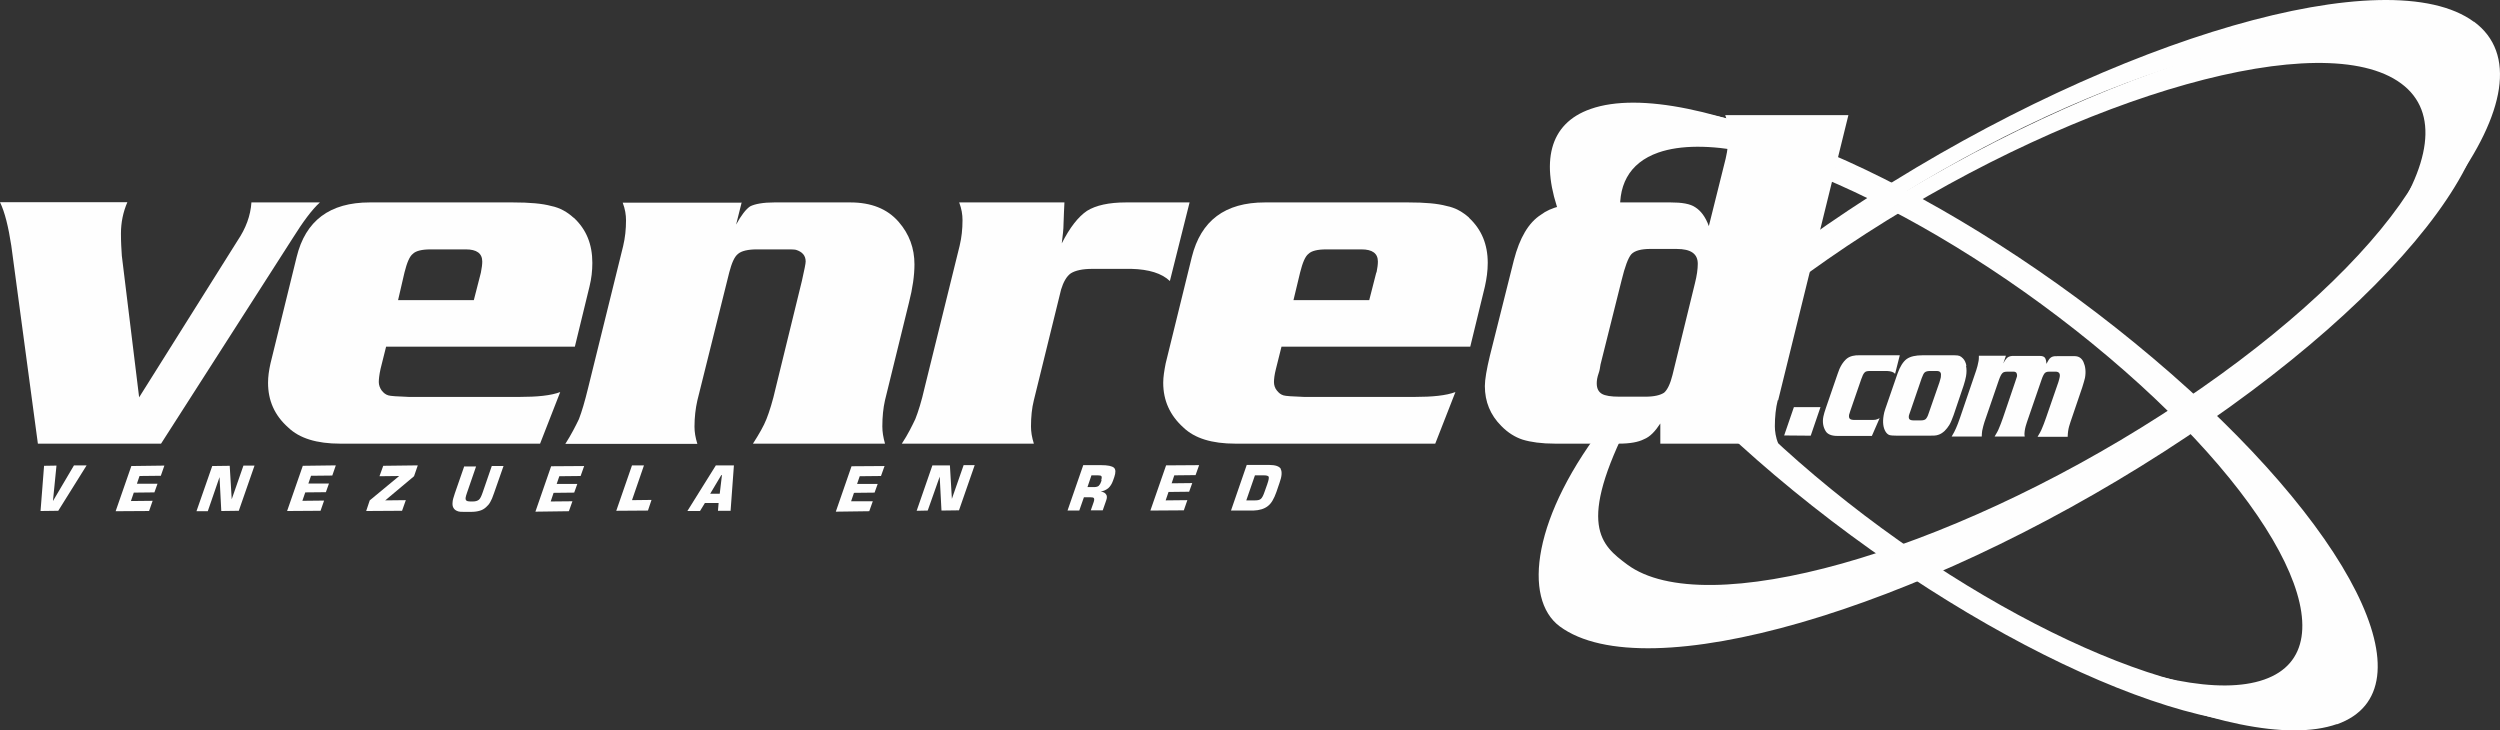
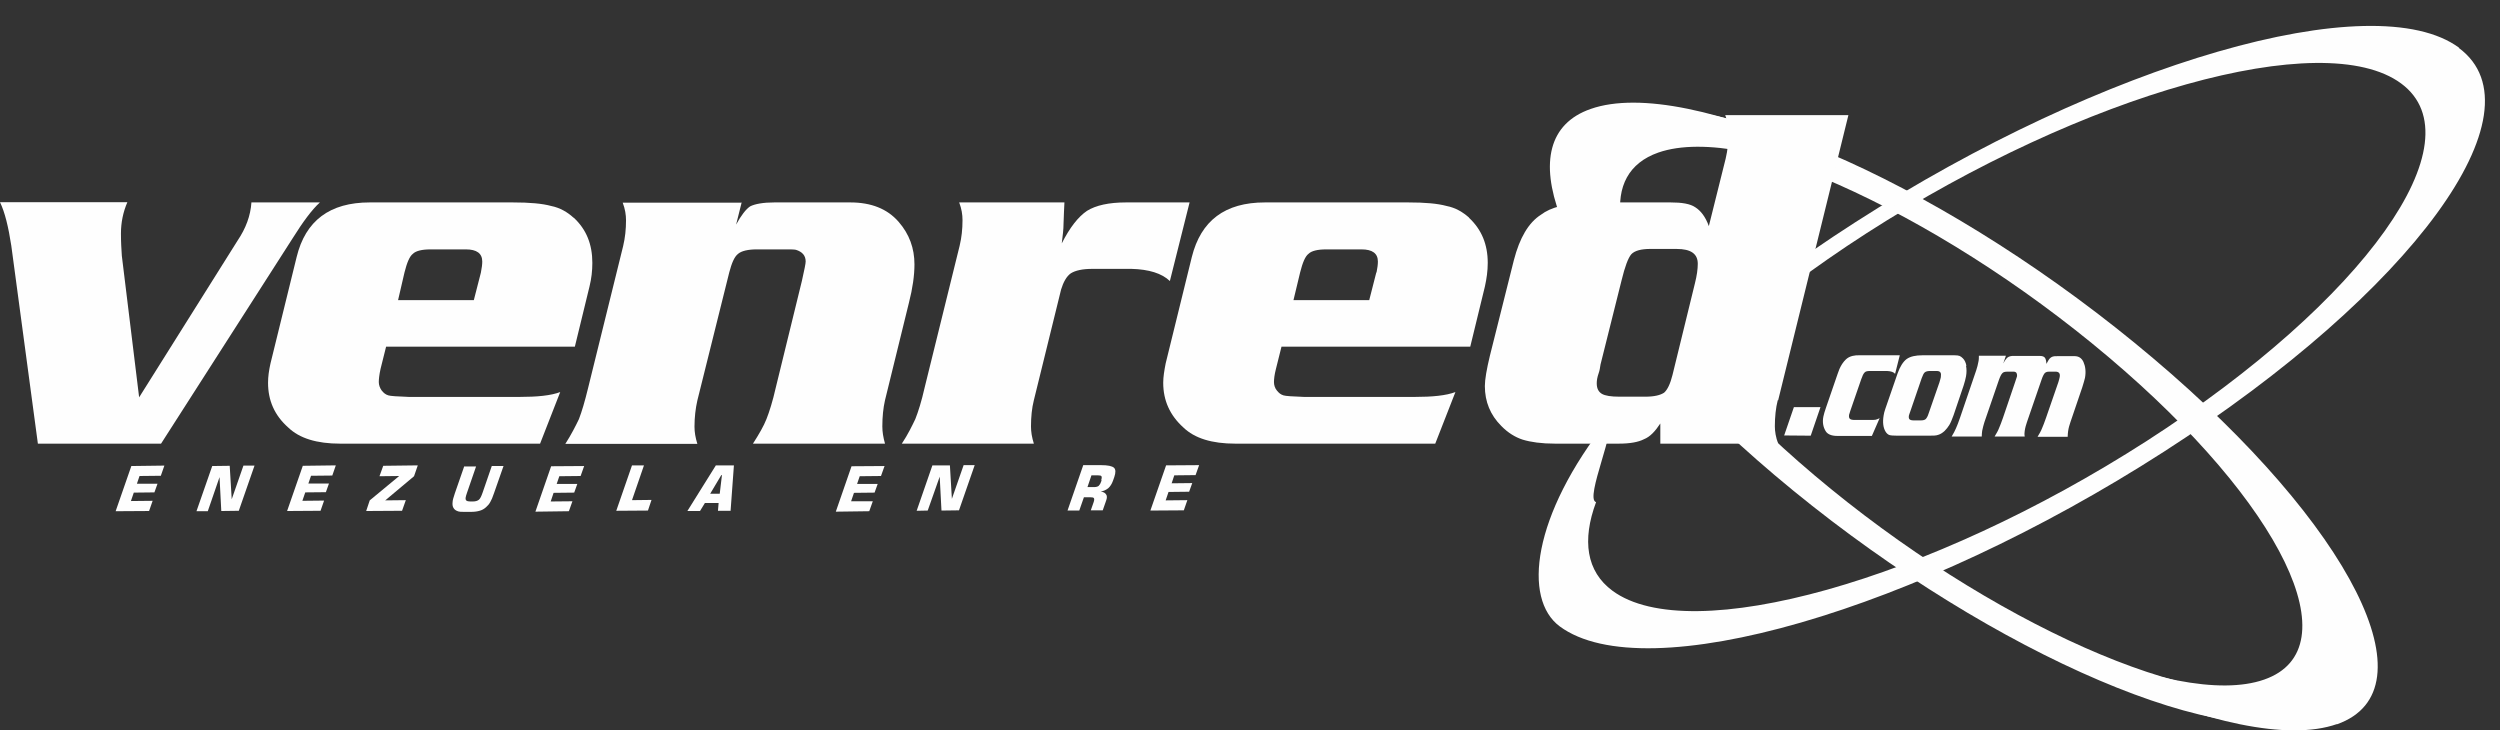
<svg xmlns="http://www.w3.org/2000/svg" xml:space="preserve" width="3327px" height="972px" version="1.1" style="shape-rendering:geometricPrecision; text-rendering:geometricPrecision; image-rendering:optimizeQuality; fill-rule:evenodd; clip-rule:evenodd" viewBox="0 0 109822000 32085000" data-name="Capa 1">
  <rect x="0" y="0" width="109822000" height="32085000" fill="#333333" stroke="none" />
  <defs>
    <style type="text/css">
   
    .fil1 {fill:#FEFEFE}
    .fil0 {fill:#FEFEFE;fill-rule:nonzero}
   
  </style>
  </defs>
  <g id="Layer_x0020_1">
    <g id="_1119399328">
      <path class="fil0" d="M108027000 2099000c-3756000,-2773000 -15638000,662000 -26547000,7678000 -1275000,818000 -2481000,1655000 -3620000,2492000 282000,77000 565000,165000 827000,272000 1032000,-769000 2131000,-1537000 3309000,-2296000 9566000,-6151000 20076000,-9099000 23482000,-6579000 3405000,2511000 -1596000,9537000 -11162000,15697000 -9566000,6150000 -20076000,9099000 -23482000,6588000 -1148000,-847000 -1343000,-2219000 -720000,-3893000 -526000,-136000 973000,-3386000 525000,-3620000 -3347000,4233000 -3746000,7873000 -2121000,9079000 3756000,2774000 15638000,-661000 26547000,-7678000 10909000,-7016000 16709000,-14947000 12952000,-17730000l0 0 10000 -10000z" />
-       <path class="fil0" d="M108679000 961000c-3756000,-2774000 -15638000,662000 -26547000,7668000 -1275000,818000 -2482000,1655000 -3620000,2491000 282000,78000 564000,166000 827000,273000 1032000,-769000 2131000,-1538000 3309000,-2297000 9566000,-6140000 20085000,-9099000 23481000,-6578000 3406000,2510000 -1596000,9536000 -11162000,15696000 -9566000,6151000 -20075000,9099000 -23481000,6588000 -1149000,-856000 -2248000,-1722000 136000,-6374000 -526000,-136000 -419000,-78000 -866000,-311000 -1596000,2647000 -3202000,7045000 -1577000,8242000 3757000,2774000 15639000,-661000 26547000,-7678000 10909000,-7016000 16709000,-14957000 12952000,-17730000l1000 0 0 10000z" />
      <path class="fil0" d="M101517000 31527000c-4282000,1498000 -14831000,-3270000 -23560000,-10656000 -1022000,-866000 -1975000,-1732000 -2851000,-2579000 292000,0 574000,-29000 856000,-68000 798000,779000 1664000,1577000 2608000,2365000 7659000,6471000 17010000,10627000 20893000,9264000 3873000,-1353000 808000,-7707000 -6851000,-14179000 -7658000,-6471000 -17010000,-10626000 -20893000,-9264000 -1313000,458000 -1829000,1489000 -1644000,2900000 -535000,20000 -1051000,78000 -1538000,175000 -875000,-2335000 -506000,-4058000 1343000,-4700000 4282000,-1498000 14831000,3270000 23560000,10656000 8739000,7386000 12349000,14578000 8067000,16076000l0 0 10000 10000z" />
      <path class="fil0" d="M102655000 31809000c-4281000,1499000 -14830000,-3270000 -23559000,-10656000 -1022000,-866000 -1976000,-1732000 -2851000,-2578000 292000,0 584000,-29000 856000,-59000 798000,779000 1674000,1577000 2608000,2365000 7659000,6471000 17010000,10617000 20893000,9264000 3873000,-1353000 808000,-7707000 -6860000,-14179000 -7659000,-6471000 -17011000,-10616000 -20894000,-9264000 -1303000,458000 -1829000,1489000 -1644000,2900000 -535000,10000 -1051000,78000 -1528000,175000 -885000,-2335000 -506000,-4057000 1343000,-4700000 4282000,-1498000 14831000,3270000 23560000,10656000 8738000,7386000 12349000,14578000 8076000,16086000l0 0 0 -10000z" />
      <path class="fil0" d="M6111000 17456000l4321000 -6880000c369000,-546000 574000,-1100000 613000,-1684000l3007000 0c-351000,321000 -740000,846000 -1197000,1576000l-5780000 9021000 -5411000 0 -1168000 -8699000c-126000,-818000 -282000,-1470000 -496000,-1908000l5595000 0c-185000,428000 -282000,886000 -282000,1382000 0,370000 20000,691000 39000,973000l759000 6209000 0 10000z" />
      <path class="fil0" d="M25194000 9563000c-263000,-243000 -594000,-438000 -983000,-515000 -389000,-107000 -943000,-156000 -1683000,-156000l-6286000 0c-1752000,0 -2823000,798000 -3212000,2403000l-1148000 4671000c-68000,302000 -107000,584000 -107000,847000 0,779000 282000,1430000 886000,1966000 496000,477000 1255000,710000 2287000,710000l8777000 0 885000 -2267000c-408000,155000 -1012000,214000 -1790000,214000l-4856000 0c-516000,-19000 -818000,-39000 -905000,-68000 -127000,-39000 -205000,-107000 -292000,-214000 -78000,-107000 -127000,-243000 -127000,-370000 0,-126000 20000,-321000 78000,-584000l243000 -973000 8292000 0 642000 -2637000c87000,-351000 126000,-691000 126000,-1041000 0,-818000 -262000,-1470000 -817000,-1986000l-10000 0zm-4067000 2404000l-312000 1216000 -3328000 0 282000 -1216000c107000,-428000 224000,-710000 370000,-818000 126000,-126000 389000,-194000 778000,-194000l1548000 0c476000,0 720000,175000 720000,535000 0,127000 -20000,282000 -59000,477000l1000 0z" />
      <path class="fil0" d="M32580000 8892000l-243000 973000c224000,-409000 428000,-672000 613000,-798000 205000,-107000 574000,-175000 1070000,-175000l3329000 0c924000,0 1625000,282000 2121000,846000 477000,546000 701000,1168000 701000,1878000 0,477000 -78000,1042000 -243000,1684000l-1051000 4282000c-78000,340000 -117000,739000 -117000,1148000 0,243000 39000,477000 117000,759000l-5801000 0c263000,-409000 477000,-778000 594000,-1080000 127000,-321000 273000,-779000 409000,-1382000l1148000 -4690000c107000,-477000 165000,-760000 165000,-847000 0,-263000 -146000,-428000 -428000,-516000 -87000,-19000 -243000,-19000 -535000,-19000l-1177000 0c-389000,0 -681000,68000 -827000,195000 -166000,126000 -282000,408000 -390000,817000l-1401000 5625000c-78000,341000 -126000,740000 -126000,1148000 0,243000 39000,477000 126000,759000l-5800000 0c263000,-409000 448000,-779000 594000,-1080000 126000,-321000 262000,-779000 408000,-1382000l1538000 -6228000c87000,-370000 126000,-730000 126000,-1129000 0,-243000 -39000,-496000 -146000,-778000l5207000 0 19000 -10000z" />
      <path class="fil0" d="M46759000 8892000c-20000,262000 -20000,564000 -39000,934000 0,263000 -39000,535000 -78000,866000 350000,-691000 720000,-1168000 1109000,-1430000 389000,-243000 963000,-370000 1713000,-370000l2793000 0 -866000 3454000c-351000,-340000 -925000,-515000 -1684000,-535000l-1722000 0c-428000,0 -740000,68000 -944000,195000 -185000,126000 -331000,389000 -428000,710000l-1197000 4866000c-87000,340000 -126000,739000 -126000,1148000 0,243000 39000,477000 126000,759000l-5800000 0c272000,-409000 447000,-778000 593000,-1080000 127000,-321000 273000,-779000 409000,-1382000l1537000 -6228000c88000,-369000 127000,-730000 127000,-1129000 0,-243000 -39000,-496000 -146000,-778000l4623000 0z" />
      <path class="fil0" d="M64538000 9563000c-273000,-243000 -594000,-438000 -993000,-515000 -389000,-107000 -944000,-156000 -1683000,-156000l-6296000 0c-1752000,0 -2813000,798000 -3212000,2403000l-1148000 4671000c-58000,302000 -107000,584000 -107000,847000 0,779000 292000,1430000 886000,1966000 496000,477000 1255000,710000 2287000,710000l8777000 0 886000 -2267000c-409000,155000 -1013000,214000 -1791000,214000l-4856000 0c-516000,-19000 -818000,-39000 -905000,-68000 -127000,-39000 -205000,-107000 -292000,-214000 -88000,-107000 -127000,-243000 -127000,-370000 0,-126000 20000,-321000 88000,-584000l243000 -973000 8292000 0 642000 -2637000c78000,-351000 126000,-691000 126000,-1041000 0,-818000 -272000,-1470000 -827000,-1986000l10000 0zm-4078000 2404000l-311000 1216000 -3328000 0 292000 -1216000c107000,-428000 224000,-710000 370000,-818000 126000,-126000 389000,-194000 778000,-194000l1548000 0c476000,0 720000,175000 720000,535000 0,127000 -20000,282000 -59000,477000l-10000 0z" />
      <path class="fil0" d="M78113000 17582000l3085000 -12524000 -5411000 0c107000,282000 146000,535000 146000,759000 0,409000 -39000,779000 -126000,1148000l-740000 2968000c-146000,-408000 -351000,-671000 -594000,-827000 -224000,-155000 -593000,-214000 -1089000,-214000l-3601000 0c-973000,39000 -1664000,214000 -2083000,535000 -554000,350000 -943000,1022000 -1196000,1995000l-1052000 4194000c-146000,603000 -224000,1061000 -224000,1343000 0,691000 244000,1275000 721000,1752000 292000,301000 613000,496000 943000,603000 351000,107000 828000,175000 1421000,175000l2794000 0c496000,0 866000,-68000 1109000,-194000 272000,-107000 496000,-351000 720000,-692000l0 886000 5177000 0c-107000,-282000 -146000,-545000 -146000,-759000 0,-409000 39000,-798000 127000,-1148000l19000 0zm-3659000 -5128000l-983000 4018000c-97000,390000 -224000,653000 -370000,779000 -165000,107000 -428000,175000 -827000,175000l-1129000 0c-369000,0 -632000,-39000 -778000,-126000 -146000,-88000 -224000,-234000 -224000,-458000 0,-126000 19000,-263000 87000,-457000 39000,-107000 59000,-234000 78000,-370000l925000 -3698000c146000,-603000 292000,-993000 428000,-1148000 146000,-156000 428000,-234000 846000,-234000l1149000 1000c623000,0 925000,214000 925000,652000 0,233000 -39000,515000 -127000,866000l0 0z" />
-       <polygon class="fil0" points="1936000,20462000 2481000,20453000 2326000,22010000 3250000,20443000 3805000,20443000 2559000,22438000 1781000,22448000 1936000,20462000 " />
      <polygon class="fil0" points="5080000,22457000 5770000,20472000 7221000,20453000 7065000,20900000 6130000,20910000 6014000,21250000 6919000,21250000 6783000,21630000 5877000,21640000 5751000,22010000 6705000,22000000 6549000,22448000 5080000,22457000 " />
      <polygon class="fil0" points="8631000,22457000 9323000,20472000 10091000,20462000 10179000,21932000 10694000,20453000 11181000,20453000 10490000,22438000 9721000,22448000 9644000,20959000 9128000,22457000 8631000,22457000 " />
      <polygon class="fil0" points="12612000,22448000 13302000,20462000 14752000,20443000 14597000,20890000 13663000,20900000 13546000,21241000 14451000,21241000 14315000,21621000 13410000,21630000 13283000,22000000 14237000,21990000 14081000,22438000 12612000,22448000 " />
      <polygon class="fil0" points="16086000,22448000 16242000,21981000 17536000,20910000 16670000,20920000 16835000,20462000 18353000,20443000 18188000,20920000 16923000,21981000 17827000,21971000 17662000,22438000 16086000,22448000 " />
      <path class="fil0" d="M20397000 20492000l516000 0c0,0 -399000,1158000 -399000,1158000 -59000,165000 -78000,263000 -49000,311000 19000,49000 97000,68000 214000,68000l97000 0c117000,0 205000,-29000 263000,-78000 58000,-48000 107000,-155000 165000,-321000l399000 -1158000 516000 0c0,0 -419000,1197000 -419000,1197000 -58000,175000 -117000,312000 -165000,389000 -49000,88000 -107000,156000 -185000,224000 -88000,78000 -175000,127000 -282000,156000 -98000,29000 -224000,48000 -380000,48000l-252000 1000c-156000,0 -273000,0 -351000,-39000 -78000,-29000 -136000,-78000 -175000,-156000 -29000,-58000 -39000,-136000 -29000,-224000 0,-87000 39000,-214000 97000,-389000l419000 -1207000 0 0 0 20000z" />
      <polygon class="fil0" points="23520000,22477000 24211000,20482000 25661000,20472000 25506000,20910000 24571000,20920000 24454000,21260000 25360000,21260000 25224000,21640000 24318000,21650000 24192000,22029000 25146000,22020000 24990000,22457000 23520000,22477000 " />
      <polygon class="fil0" points="27072000,22438000 27763000,20443000 28289000,20443000 27763000,21971000 28620000,21961000 28464000,22428000 27072000,22438000 " />
      <path class="fil1" d="M31441000 20453000l-1245000 1995000 555000 0c0,0 214000,-351000 214000,-351000l603000 0c0,0 -29000,341000 -29000,341000l555000 0c0,0 146000,-1995000 146000,-1995000l-799000 0 0 10000zm176000 1236000l-419000 0c0,0 487000,-818000 487000,-818000l29000 0 -97000 818000 0 0z" />
      <polygon class="fil0" points="36716000,22477000 37407000,20482000 38857000,20472000 38701000,20910000 37767000,20920000 37650000,21260000 38555000,21260000 38419000,21640000 37514000,21650000 37388000,22020000 38341000,22020000 38185000,22457000 36716000,22477000 " />
      <polygon class="fil0" points="40268000,22438000 40959000,20443000 41728000,20443000 41815000,21913000 42331000,20433000 42817000,20433000 42127000,22418000 41358000,22428000 41280000,20939000 40754000,22428000 40268000,22438000 " />
      <path class="fil1" d="M48939000 20550000c-88000,-78000 -273000,-117000 -574000,-117000l-779000 0c0,0 -691000,1995000 -691000,1995000l516000 0c0,0 204000,-584000 204000,-584000l282000 0c88000,0 137000,10000 156000,39000 20000,29000 20000,88000 -10000,175000l-126000 360000 525000 0c0,0 146000,-418000 146000,-418000 49000,-127000 49000,-224000 0,-282000 -39000,-68000 -117000,-107000 -233000,-127000 126000,-19000 233000,-68000 331000,-146000 87000,-78000 155000,-185000 204000,-321000l59000 -166000c68000,-204000 68000,-340000 -20000,-418000l10000 10000zm-545000 545000l-29000 78000c-30000,87000 -68000,136000 -107000,175000 -39000,29000 -107000,49000 -195000,49000l-292000 0c0,0 175000,-516000 175000,-516000l282000 0c88000,0 136000,9000 156000,39000 19000,29000 19000,87000 -10000,175000l20000 0z" />
      <polygon class="fil0" points="50535000,22428000 51225000,20443000 52676000,20433000 52520000,20871000 51585000,20881000 51469000,21231000 52374000,21221000 52237000,21601000 51332000,21611000 51206000,21981000 52159000,21971000 52004000,22418000 50535000,22428000 " />
-       <path class="fil1" d="M56266000 20599000c-68000,-117000 -243000,-175000 -515000,-175000l-983000 -1000c0,0 -692000,2005000 -692000,2005000l984000 0c272000,-9000 486000,-78000 632000,-194000 156000,-117000 273000,-321000 380000,-623000l136000 -399000c107000,-292000 117000,-496000 48000,-613000l10000 0zm-593000 661000l-117000 331000c-59000,176000 -117000,283000 -166000,322000 -48000,48000 -136000,68000 -253000,68000l-389000 0c0,0 380000,-1100000 380000,-1100000l389000 0c117000,0 185000,19000 214000,58000 19000,49000 0,156000 -59000,321000l1000 0z" />
      <polygon class="fil0" points="78804000,17884000 79972000,17884000 79543000,19139000 78376000,19129000 78804000,17884000 " />
      <path class="fil0" d="M83241000 16414000c-58000,-68000 -165000,-107000 -340000,-117000l-769000 0c-107000,0 -185000,20000 -224000,68000 -49000,49000 -97000,146000 -146000,292000l-477000 1382000c-29000,88000 -48000,156000 -58000,185000 -10000,88000 0,146000 39000,175000 39000,39000 117000,49000 233000,49000l652000 0c108000,0 186000,0 244000,-10000 48000,-9000 107000,-39000 175000,-68000l-341000 779000 -1527000 0c-253000,0 -428000,-78000 -506000,-215000 -107000,-175000 -146000,-389000 -98000,-632000 20000,-98000 59000,-234000 117000,-399000l506000 -1470000c98000,-311000 234000,-535000 409000,-681000 136000,-107000 331000,-155000 574000,-146000l1751000 1000c0,0 -204000,807000 -204000,807000l0 0 -10000 0z" />
      <path class="fil1" d="M86384000 16074000c-29000,-146000 -77000,-253000 -155000,-331000 -49000,-49000 -98000,-88000 -146000,-107000 -49000,-20000 -127000,-29000 -234000,-29000l-1391000 0c-302000,0 -536000,48000 -701000,165000 -156000,117000 -292000,331000 -399000,633000l-535000 1547000c-39000,117000 -68000,214000 -78000,302000 -49000,292000 -20000,535000 87000,710000 49000,78000 107000,126000 166000,146000 58000,19000 175000,29000 350000,29000l1382000 0c185000,0 321000,0 419000,-39000 97000,-29000 185000,-88000 272000,-166000 88000,-87000 156000,-175000 214000,-272000 59000,-98000 117000,-243000 185000,-428000l438000 -1294000c49000,-156000 88000,-292000 107000,-409000 29000,-166000 29000,-321000 0,-467000l19000 10000zm-1118000 467000c-10000,58000 -39000,146000 -68000,253000l-477000 1372000c-39000,127000 -88000,205000 -127000,243000 -39000,39000 -117000,59000 -214000,59000l-331000 -1000c-78000,0 -136000,-19000 -166000,-48000 -29000,-29000 -39000,-78000 -29000,-156000 0,-19000 29000,-87000 68000,-204000l497000 -1450000c48000,-127000 87000,-214000 136000,-253000 48000,-39000 126000,-59000 233000,-59000l283000 0c87000,0 136000,20000 165000,59000 29000,39000 39000,97000 20000,185000l10000 0z" />
      <path class="fil0" d="M88117000 15626000l-117000 341000c78000,-146000 146000,-234000 204000,-273000 59000,-39000 156000,-68000 282000,-58000l1129000 0c107000,0 175000,29000 214000,78000 39000,48000 59000,136000 68000,272000 68000,-136000 127000,-233000 185000,-272000 59000,-49000 136000,-68000 234000,-68000l817000 -1000c185000,0 312000,88000 390000,253000 87000,195000 117000,428000 68000,701000 -20000,87000 -59000,224000 -117000,409000l-526000 1547000c-39000,117000 -78000,243000 -97000,379000 -10000,78000 -20000,166000 -20000,254000l-1323000 0c88000,-146000 156000,-263000 195000,-370000 48000,-107000 107000,-263000 175000,-458000l545000 -1576000c29000,-98000 48000,-166000 58000,-224000 29000,-156000 -39000,-234000 -185000,-234000l-282000 1000c-87000,0 -146000,19000 -194000,68000 -39000,48000 -88000,136000 -136000,282000l-643000 1868000c-39000,117000 -78000,243000 -97000,380000 -10000,78000 -20000,155000 0,253000l-1324000 0c88000,-146000 156000,-263000 195000,-370000 48000,-107000 107000,-262000 175000,-457000l526000 -1548000c48000,-155000 77000,-243000 87000,-262000 10000,-68000 0,-117000 -19000,-156000 -30000,-39000 -68000,-58000 -127000,-58000l-272000 0c-107000,0 -185000,19000 -224000,68000 -49000,48000 -98000,146000 -156000,311000l-632000 1840000c-39000,117000 -68000,243000 -98000,379000 -9000,78000 -19000,166000 -19000,253000l-1323000 0c87000,-136000 146000,-263000 194000,-370000 49000,-107000 107000,-262000 175000,-457000l711000 -2083000c39000,-126000 78000,-253000 97000,-379000 20000,-78000 20000,-166000 20000,-263000l1187000 0z" />
    </g>
  </g>
</svg>